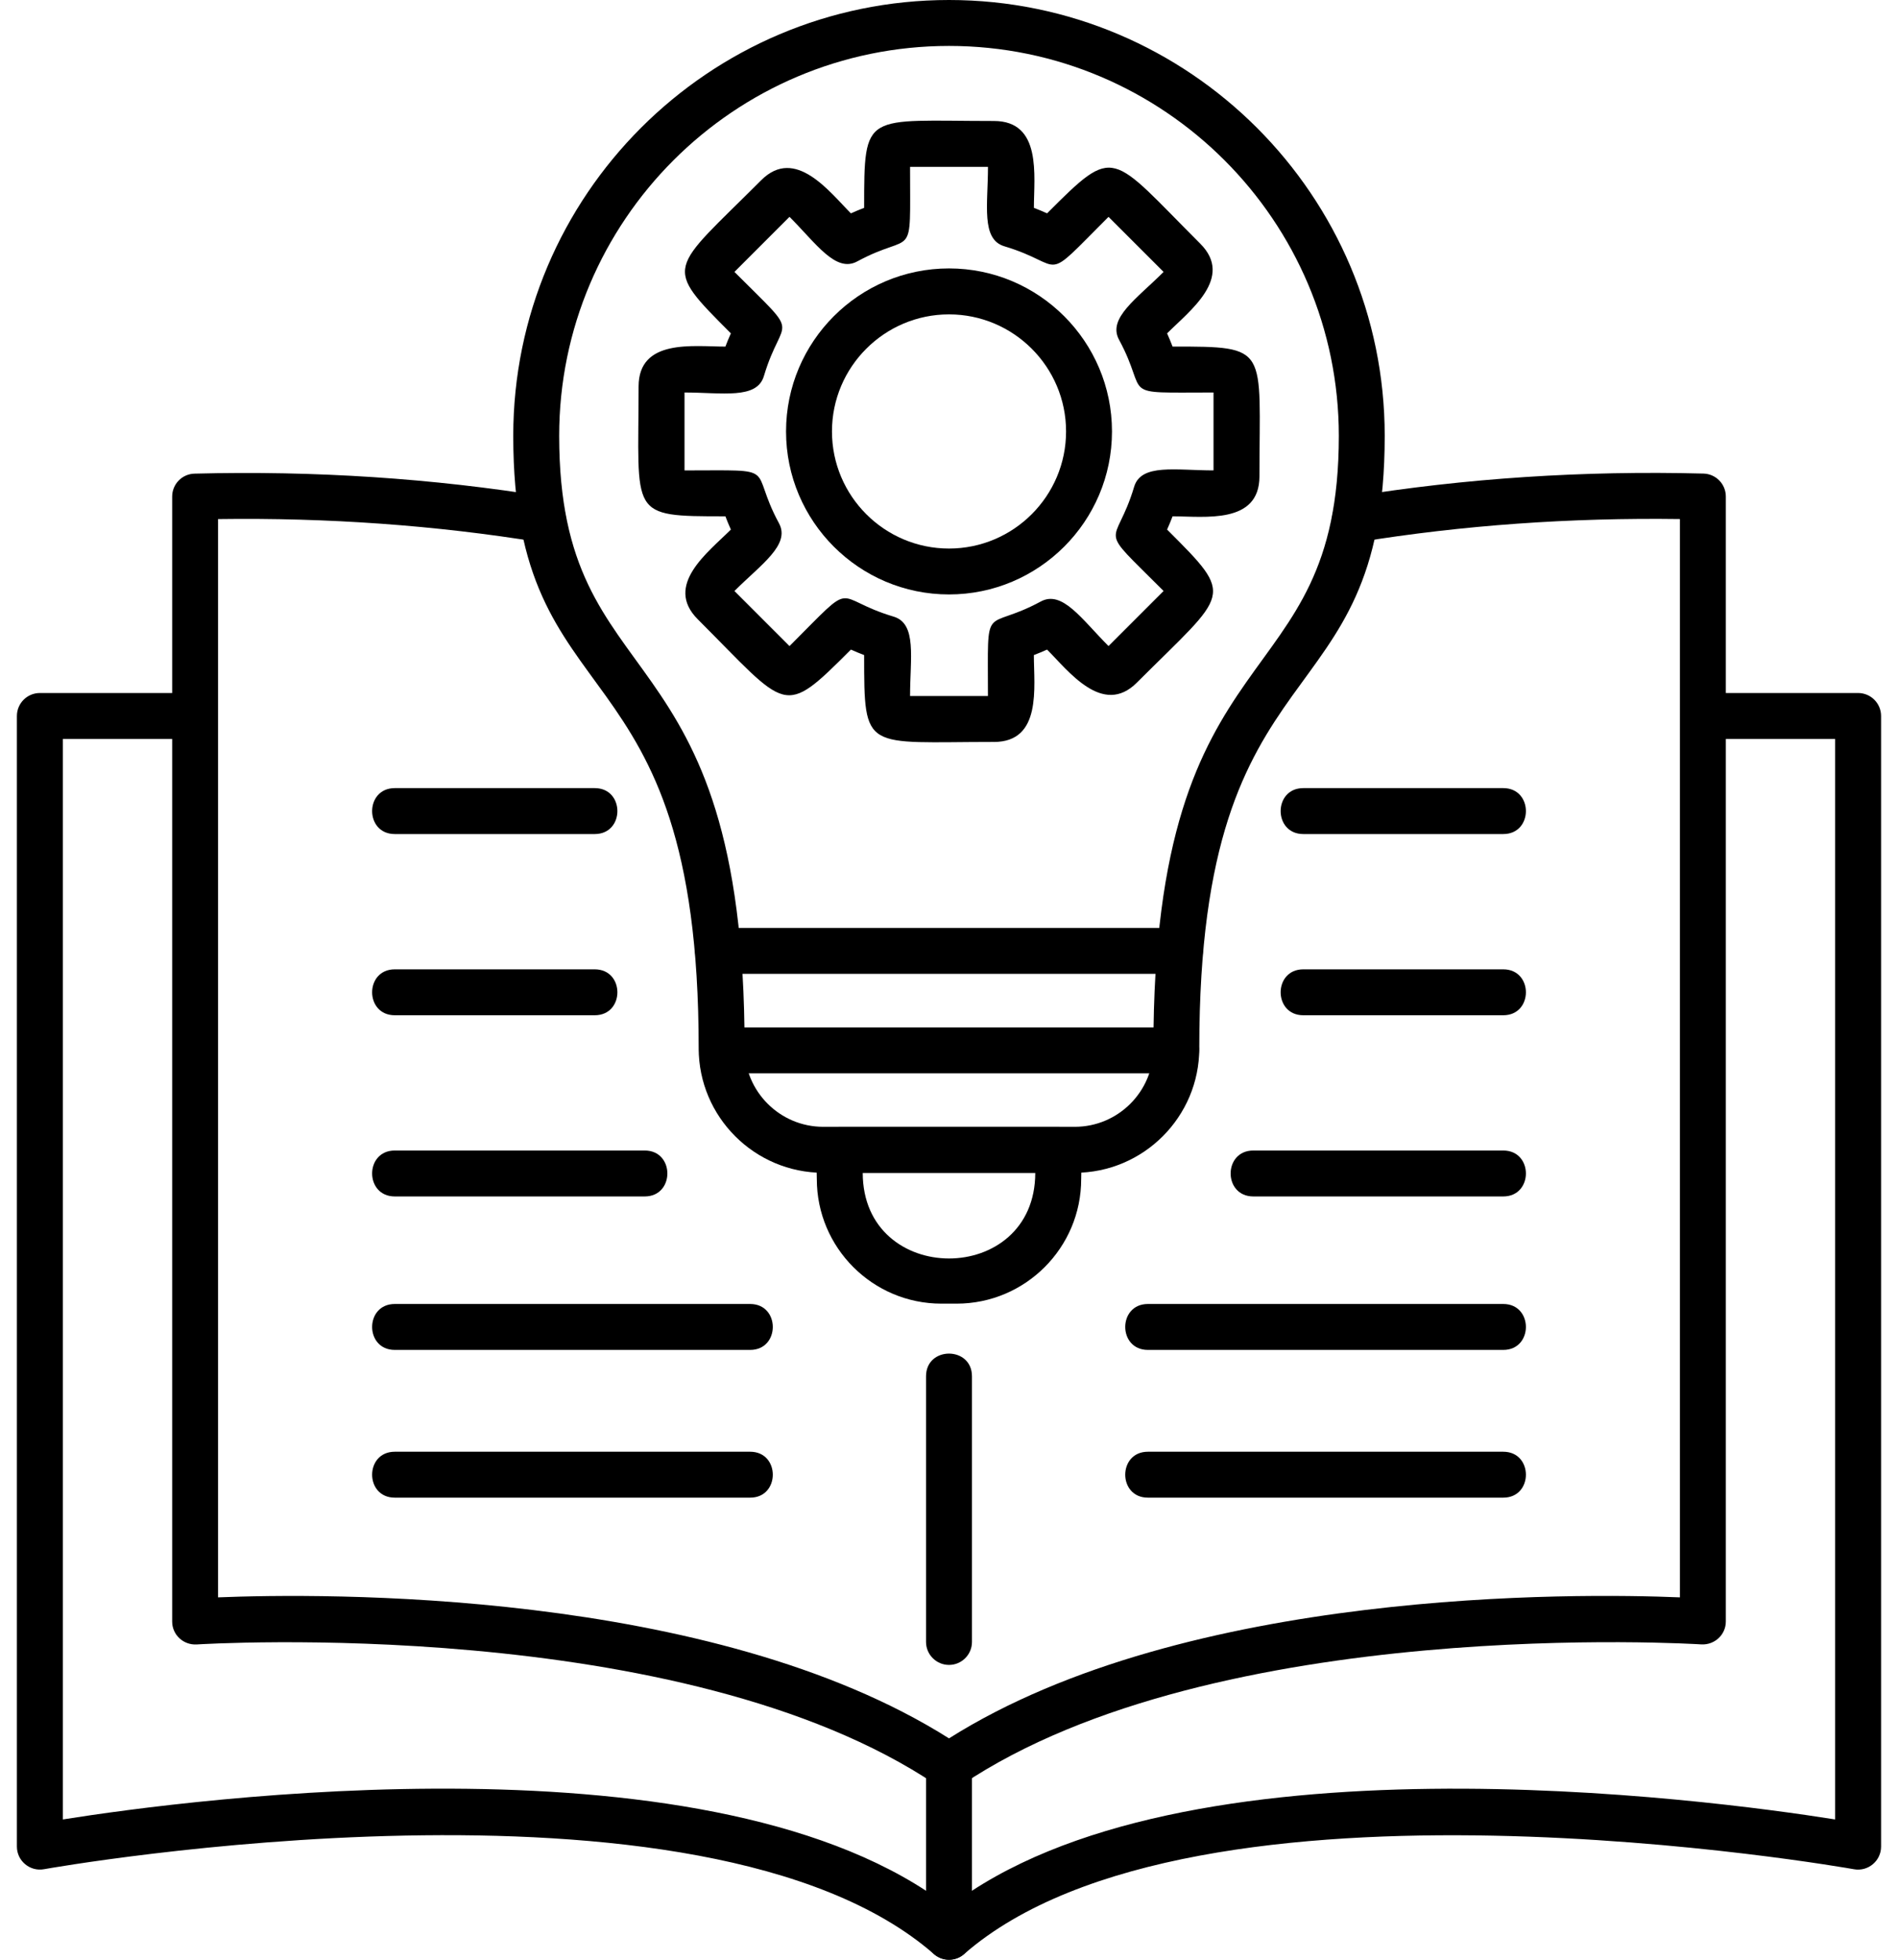
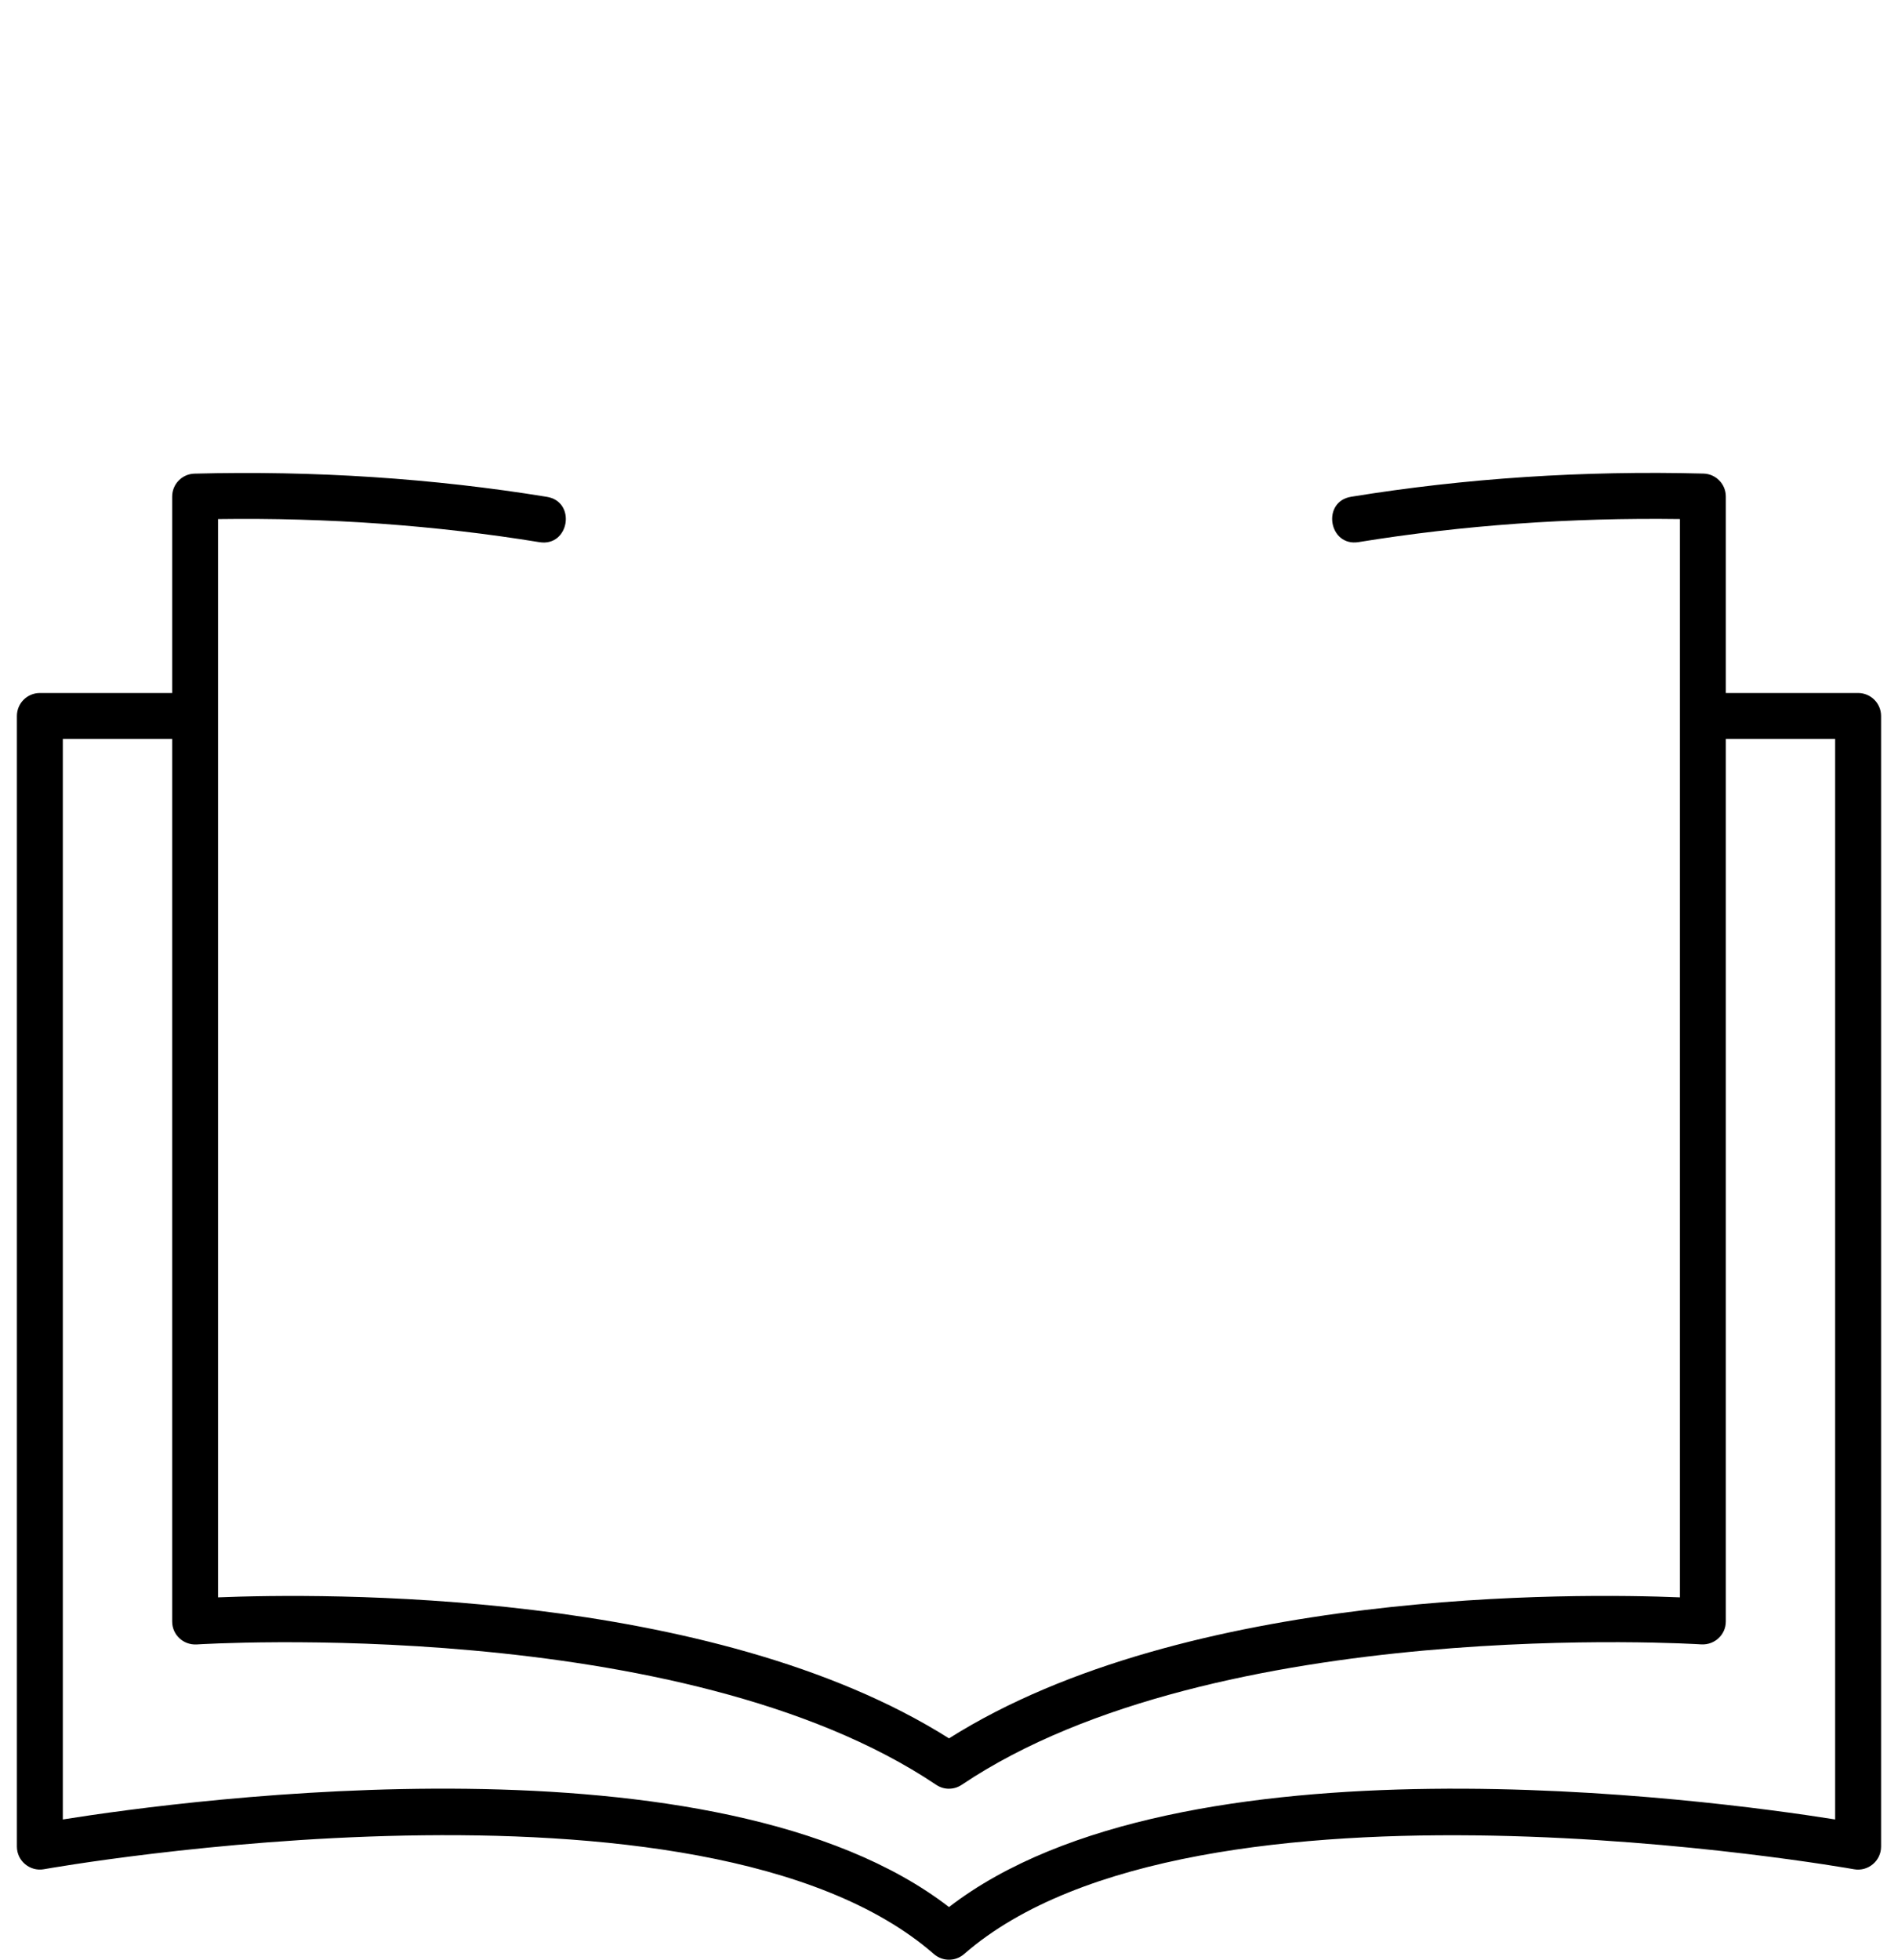
<svg xmlns="http://www.w3.org/2000/svg" width="62" height="64" viewBox="0 0 62 64" fill="none">
-   <path fill-rule="evenodd" clip-rule="evenodd" d="M49.105 39.073H40.941C39.953 39.073 39.953 37.573 40.941 37.573H49.105C50.092 37.573 50.092 39.073 49.105 39.073ZM49.105 33.156H42.574C41.587 33.156 41.587 31.656 42.574 31.656H49.105C50.092 31.656 50.092 33.156 49.105 33.156ZM49.105 27.238H42.574C41.587 27.238 41.587 25.738 42.574 25.738H49.105C50.092 25.738 50.092 27.238 49.105 27.238Z" fill="black" />
-   <path fill-rule="evenodd" clip-rule="evenodd" d="M35.108 38.301H26.893C24.649 38.301 22.823 36.475 22.823 34.232C22.823 20.71 16.766 23.759 16.766 14.234C16.766 6.385 23.152 0 31 0C38.848 0 45.233 6.386 45.233 14.234C45.233 23.757 39.175 20.712 39.176 34.232C39.177 36.475 37.351 38.301 35.108 38.301ZM31 1.5C23.979 1.5 18.266 7.212 18.266 14.234C18.266 22.985 24.323 20.289 24.323 34.23C24.323 35.647 25.476 36.799 26.893 36.799H35.108C36.525 36.799 37.677 35.647 37.677 34.23C37.677 20.29 43.734 22.985 43.734 14.234C43.733 7.212 38.021 1.5 31 1.5V1.5Z" fill="black" />
-   <path fill-rule="evenodd" clip-rule="evenodd" d="M38.553 31.804H23.448C22.46 31.804 22.46 30.304 23.448 30.304H38.553C39.54 30.304 39.54 31.804 38.553 31.804ZM31.249 42.574H30.751C28.507 42.574 26.682 40.749 26.682 38.505C26.682 37.859 26.517 36.801 27.432 36.801H34.568C35.483 36.801 35.318 37.86 35.318 38.505C35.319 40.749 33.493 42.574 31.249 42.574ZM28.182 38.301C28.182 42.031 33.818 42.032 33.818 38.301H28.182ZM38.427 35.053H23.578C22.591 35.053 22.591 33.553 23.578 33.553H38.427C39.415 33.553 39.415 35.053 38.427 35.053ZM32.465 24.23C28.232 24.23 28.228 24.58 28.228 21.393C28.082 21.338 27.938 21.278 27.796 21.214C25.546 23.465 25.763 23.194 22.793 20.224C21.679 19.11 23.137 18.032 23.875 17.294C23.811 17.152 23.751 17.008 23.696 16.862C20.51 16.862 20.86 16.858 20.86 12.625C20.86 11.049 22.653 11.319 23.696 11.319C23.751 11.173 23.811 11.028 23.875 10.887C21.623 8.634 21.871 8.882 24.866 5.885C25.978 4.772 27.102 6.273 27.796 6.968C27.939 6.903 28.082 6.843 28.228 6.788C28.228 3.602 28.232 3.951 32.466 3.951C34.042 3.951 33.773 5.745 33.773 6.788C33.917 6.843 34.062 6.903 34.204 6.967C36.455 4.715 36.237 4.989 39.207 7.957C40.321 9.07 38.862 10.148 38.124 10.887C38.188 11.029 38.247 11.173 38.303 11.318C41.491 11.318 41.141 11.323 41.141 15.556C41.141 17.131 39.346 16.862 38.303 16.862C38.248 17.008 38.188 17.151 38.124 17.294C40.373 19.542 40.135 19.297 37.134 22.296C36.02 23.409 34.897 21.907 34.204 21.214C34.062 21.278 33.917 21.338 33.772 21.393C33.772 22.437 34.041 24.231 32.465 24.231V24.23ZM29.728 22.73H32.272C32.272 19.532 32.111 20.664 33.997 19.644C34.702 19.263 35.34 20.228 36.211 21.099L38.01 19.3C35.756 17.046 36.428 17.968 37.048 15.897C37.277 15.13 38.411 15.362 39.641 15.362V12.818C36.441 12.818 37.575 12.979 36.554 11.094C36.173 10.389 37.141 9.75 38.01 8.88L36.211 7.082C33.956 9.336 34.879 8.662 32.808 8.043C32.041 7.814 32.273 6.68 32.273 5.45H29.728C29.728 8.652 29.889 7.516 28.003 8.537C27.299 8.918 26.662 7.953 25.79 7.081L23.991 8.88C26.246 11.135 25.572 10.212 24.953 12.283C24.723 13.05 23.59 12.818 22.36 12.818V15.363C25.559 15.363 24.426 15.202 25.446 17.088C25.828 17.793 24.86 18.432 23.991 19.301L25.79 21.1C28.047 18.843 27.123 19.52 29.192 20.138C29.96 20.367 29.728 21.501 29.728 22.731V22.73Z" fill="black" />
-   <path fill-rule="evenodd" clip-rule="evenodd" d="M31 19.413C28.064 19.413 25.677 17.026 25.677 14.09C25.677 11.154 28.064 8.766 31 8.766C33.935 8.766 36.324 11.154 36.324 14.09C36.324 17.026 33.935 19.413 31 19.413ZM31 10.267C28.892 10.267 27.177 11.982 27.177 14.09C27.177 16.199 28.892 17.914 31 17.914C33.108 17.914 34.824 16.199 34.824 14.09C34.824 11.982 33.108 10.267 31 10.267ZM21.06 39.073H12.896C11.909 39.073 11.909 37.573 12.896 37.573H21.06C22.047 37.573 22.047 39.073 21.06 39.073ZM19.427 33.156H12.896C11.909 33.156 11.909 31.656 12.896 31.656H19.427C20.414 31.656 20.415 33.156 19.427 33.156ZM19.427 27.238H12.896C11.909 27.238 11.909 25.738 12.896 25.738H19.427C20.414 25.738 20.415 27.238 19.427 27.238Z" fill="black" />
  <path fill-rule="evenodd" clip-rule="evenodd" d="M31 64C30.824 64 30.649 63.938 30.507 63.815C22.961 57.231 1.651 61.005 1.436 61.044C0.977 61.127 0.552 60.772 0.552 60.306V23.382C0.552 22.968 0.888 22.632 1.302 22.632H6.373C7.361 22.632 7.361 24.133 6.373 24.133H2.052V59.419C6.208 58.758 23.455 56.457 31 62.28C38.545 56.458 55.793 58.76 59.947 59.419V24.133H55.626C54.639 24.133 54.639 22.632 55.626 22.632H60.697C61.111 22.632 61.447 22.968 61.447 23.382V60.306C61.447 60.775 61.02 61.128 60.562 61.045C60.348 61.006 39.034 57.236 31.492 63.816C31.355 63.935 31.181 64 31 64H31Z" fill="black" />
  <path fill-rule="evenodd" clip-rule="evenodd" d="M31 58.416C30.854 58.416 30.708 58.373 30.582 58.288C22.278 52.709 6.58 53.694 6.424 53.704C5.991 53.727 5.624 53.392 5.624 52.955V16.217C5.624 15.81 5.948 15.478 6.354 15.468C10.268 15.366 14.142 15.62 17.862 16.225C18.836 16.384 18.597 17.863 17.621 17.706C14.224 17.153 10.695 16.902 7.123 16.952V52.166C10.467 52.031 23.235 51.866 31 56.771C38.764 51.867 51.529 52.028 54.876 52.166V16.951C51.307 16.902 47.776 17.151 44.379 17.704C43.405 17.861 43.162 16.382 44.137 16.223C47.859 15.618 51.726 15.363 55.646 15.466C56.052 15.477 56.376 15.809 56.376 16.215V52.953C56.376 53.389 56.008 53.725 55.576 53.702C55.419 53.692 39.716 52.711 31.418 58.286C31.295 58.37 31.149 58.415 31 58.415L31 58.416Z" fill="black" />
-   <path fill-rule="evenodd" clip-rule="evenodd" d="M31 54.372C30.586 54.372 30.25 54.035 30.25 53.622V44.946C30.25 43.958 31.75 43.959 31.75 44.946V53.622C31.75 54.036 31.414 54.372 31 54.372ZM31 64C30.586 64 30.25 63.664 30.25 63.25V57.665C30.25 56.678 31.75 56.678 31.75 57.665V63.25C31.75 63.664 31.414 64 31 64ZM49.105 44.085H37.497C36.51 44.085 36.51 42.585 37.497 42.585H49.105C50.092 42.585 50.092 44.085 49.105 44.085ZM49.105 48.91H37.497C36.51 48.91 36.51 47.41 37.497 47.41H49.105C50.092 47.41 50.092 48.91 49.105 48.91ZM24.504 44.085H12.896C11.909 44.085 11.909 42.585 12.896 42.585H24.504C25.491 42.585 25.491 44.085 24.504 44.085ZM24.504 48.91H12.896C11.909 48.91 11.909 47.41 12.896 47.41H24.504C25.491 47.41 25.491 48.91 24.504 48.91Z" fill="black" />
</svg>